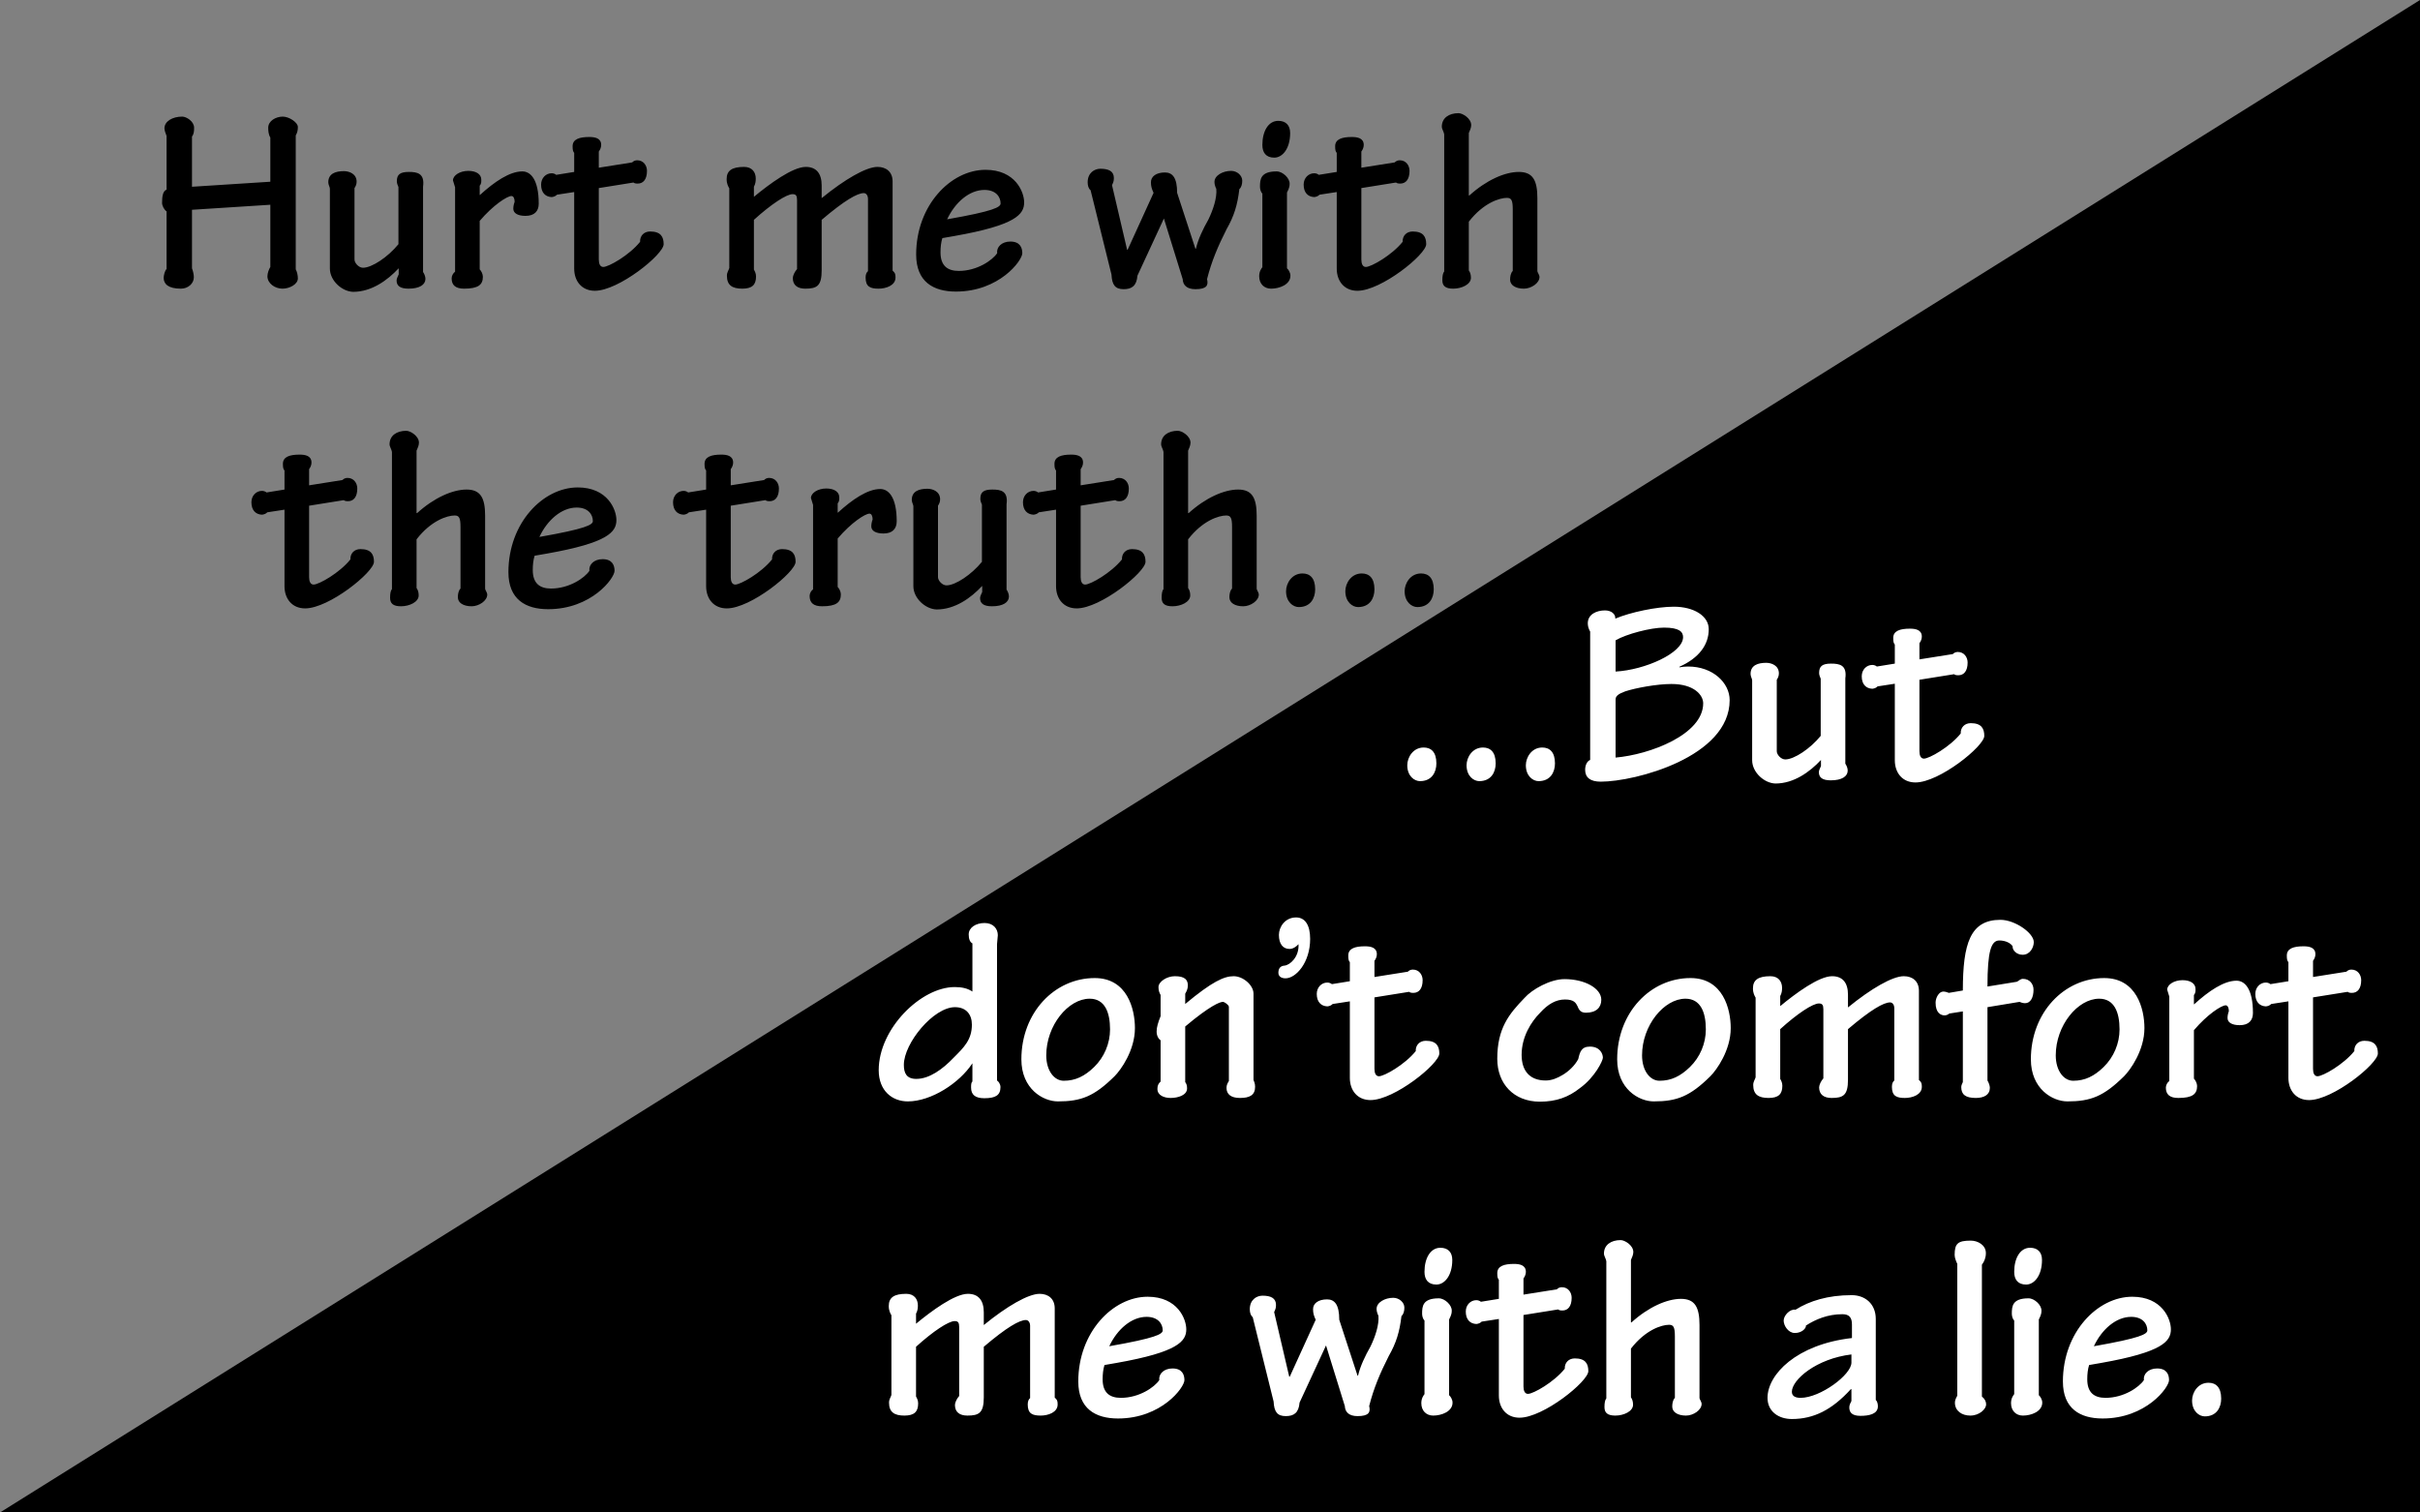
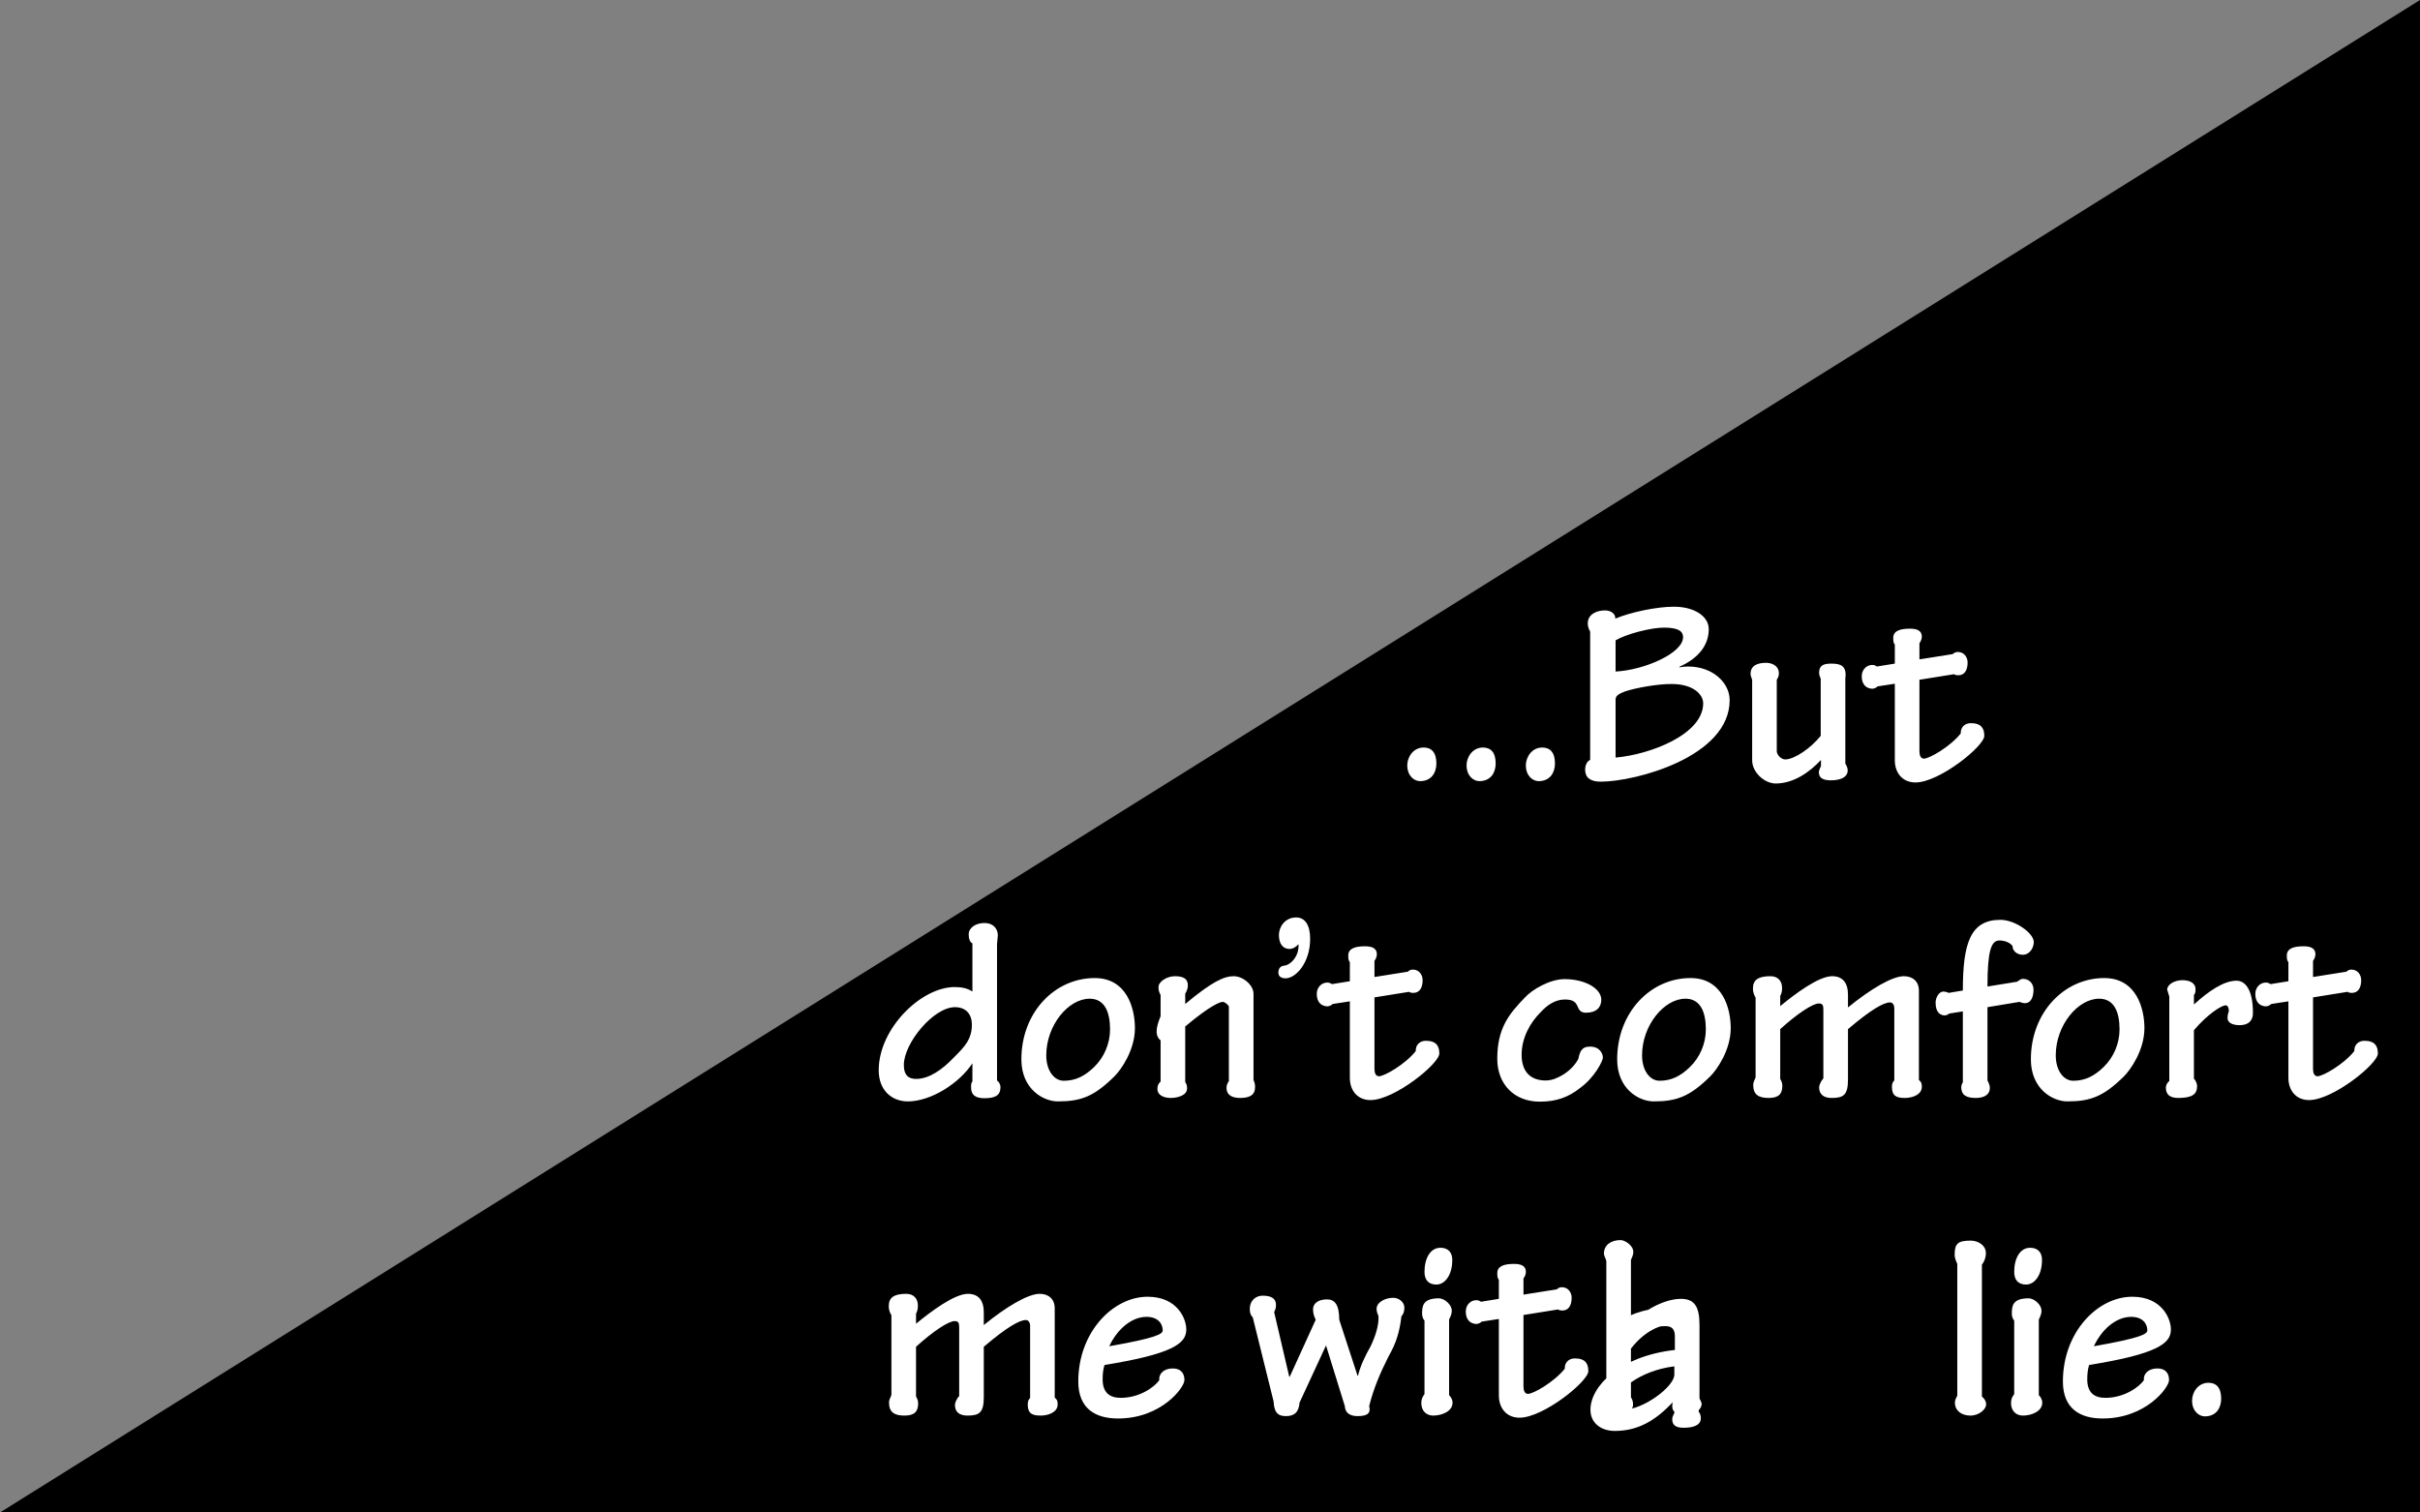
<svg xmlns="http://www.w3.org/2000/svg" viewBox="0 0 2560 1600">
  <rect x="0" y="0" width="2560" height="1600" fill="#808080" stroke="none" />
-   <path fill="none" d="M0 1600L2560 0H0z" />
  <path d="M2560 0v1600H0z" />
  <g>
-     <path d="M203.093 283.799c1.12 3.08 1.96 6.44 1.96 9.52 0 6.72-6.16 12.04-13.72 12.04-13.44 0-18.2-5.04-18.2-11.48 0-2.52 1.4-8.12 3.08-9.24V223.6c-2.52-1.68-4.76-5.88-4.76-8.96 0-7 .84-12.6 4.76-14V143.8c-1.12-2.8-2.24-5.88-2.24-8.12 0-7.28 8.4-12.32 18.76-12.32 4.48 0 12.6 5.04 12.6 11.76 0 3.64-.28 7-2.24 9.24v53.2l82.88-5.32v-46.76c-1.96-3.08-2.24-7.28-2.24-10.36 0-7.28 8.12-11.76 15.4-11.76 6.72 0 15.96 6.16 15.96 10.92 0 3.36-.56 6.16-2.24 8.96v141.68c1.4 2.52 2.24 6.44 2.24 9.52 0 6.44-8.96 10.92-16.24 10.92-8.12 0-15.96-5.6-15.96-13.16 0-3.36 1.68-7.56 3.08-9.8v-65.8l-82.88 5.32v61.88zM375.01 274.56c0 3.64 4.48 8.68 8.96 8.68 9.52 0 26.6-11.48 37.52-24.92v-60.48c-.84-1.96-1.68-3.92-1.68-6.16 0-7 3.36-9.8 12.6-9.8 8.96 0 17.08 1.4 15.12 15.68v90.16c1.12 1.679 2.52 4.48 2.52 7.28 0 6.16-6.16 10.359-17.92 10.359-8.96 0-12.6-3.08-12.6-8.68 0-2.24 1.68-4.76 2.24-6.44v-6.44c-12.04 12.88-28.84 24.92-48.16 24.92-11.76-.28-24.639-11.76-24.639-24.64v-84.56c0-1.68-1.68-3.92-1.68-6.72 0-9.24 7.84-11.76 16.52-11.76 5.6 0 13.44 2.8 13.44 11.2 0 2.8-1.12 5.04-2.24 6.72v75.6zM481.409 198.12l-2.24-7.28c0-5.32 7.28-10.08 16.24-10.08 8.4 0 13.72 3.64 13.72 9.24 0 1.96.28 4.2-1.68 6.44v9.8h.28c15.4-14 31.36-24.92 44.8-24.92 8.679 0 17.36 8.4 17.36 34.16 0 7.84-4.48 12.88-14 12.88-8.12 0-12.88-2.8-12.88-7.56 0-2.52.56-5.04 1.4-7.28 0-3.361-1.12-6.16-3.36-6.16-4.48 0-19.32 9.52-33.6 26.319v51.24c1.68 1.68 3.36 5.04 3.36 7.84 0 8.4-4.76 12.6-19.88 12.6-8.96 0-13.16-3.64-13.16-10.92 0-2.8 1.68-5.6 3.64-7v-89.32zM607.405 161.72c-1.12-1.4-1.68-2.52-1.68-7 0-7.56 7.28-9.8 17.64-9.8 5.88 0 12.6 1.12 12.6 8.4 0 2.24-.84 4.76-2.52 7v17.08l35.28-5.6c1.4-1.4 3.08-2.24 5.32-2.24 6.72 0 10.36 5.6 10.36 11.2 0 8.96-3.92 13.44-9.8 13.44-1.96 0-3.64-.28-4.48-1.12l-36.68 5.88v75.6c0 4.48 1.4 7.839 4.76 7.839 5.6 0 27.44-12.32 38.92-26.6-.28-6.16 3.92-10.92 10.64-10.92 11.2 0 14.28 5.6 14.28 13.44 0 10.92-47.6 49.28-72.8 49.28-13.72 0-21.84-10.08-21.84-23.52v-80.92l-18.2 2.8c-1.4 1.4-3.08 2.24-5.6 2.52-6.72-.28-11.2-4.76-11.2-13.16 0-7 5.04-12.04 11.2-12.04 1.96 0 3.92.84 4.76 1.68l19.04-3.08v-20.16zM797.519 285.2c1.12 1.96 2.24 4.199 2.24 7.279 0 8.68-3.92 12.88-14.56 12.88s-16.24-3.64-16.24-13.72c0-3.64 1.96-5.88 2.52-8.12v-84.28c-1.12-1.96-2.8-4.76-2.8-9.8 0-8.96 5.6-12.88 18.48-12.88 8.4 0 12.32 5.6 12.32 12.32 0 2.8-.28 5.6-1.96 8.68v10.64c16.24-13.44 40.88-31.64 54.88-31.64 11.2 0 16.8 7 16.8 19.6v13.44c24.36-19.88 47.04-33.04 59.08-33.04 9.239 0 15.96 5.32 15.96 15.4v94.36c2.52 2.24 3.079 3.36 3.079 7.28 0 8.4-10.08 11.76-17.92 11.76-8.68 0-13.72-1.96-13.72-11.76 0-3.64 1.12-5.6 2.52-6.72v-76.44c0-3.36-1.68-6.16-4.48-6.16-6.72 0-20.16 7.56-44.52 28.28v53.48c0 16.52-5.04 19.32-17.36 19.32-8.12 0-13.16-3.64-13.16-11.2 0-2.52 1.96-6.72 4.48-9.52v-73.08c0-4.48-1.12-6.16-4.76-6.16-6.44 0-22.68 10.64-40.88 27.16v52.64zM1083.398 214.08c0 12.6-8.68 24.08-73.64 35.56l-12.88 2.24c-1.4 4.48-1.96 9.52-1.96 15.119 0 14 7.28 19.6 19.32 19.6 19.32 0 35.56-11.2 40.6-18.76-.84-6.44 4.76-12.32 14-12.32 10.36 0 12.6 6.72 12.6 12.32 0 7.84-24.36 40.6-70.28 40.6-23.8 0-42-10.36-42-39.2 0-52.08 36.68-89.6 73.36-89.6 31.64 0 40.88 23.52 40.88 34.44zm-81.48 17.92c49.56-8.68 56.56-12.88 56.56-16.8 0-6.72-4.76-14.28-17.08-14.28-15.96 0-31.08 13.16-39.48 31.08zM1176.352 195.88l15.96 68.32h.56l27.44-60.2c-1.96-4.2-2.8-7-2.8-11.2 0-6.16 5.6-10.36 14.84-10.36 7.84 0 12.88 5.32 12.88 21.56l19.32 59.08h.56c2.24-9.8 7.56-21 13.16-30.8 5.04-10.36 9.24-22.96 8.4-32.48-.84-1.68-1.96-4.48-1.96-7.28 0-7 8.96-11.76 17.64-11.76 6.16 0 11.76 4.76 11.76 10.36 0 3.64-.84 7-3.08 8.96-1.96 16.8-5.6 28.56-13.44 42.28-9.24 18.2-15.96 34.16-20.72 52.919 1.68 6.72-.56 10.64-12.32 10.64-9.24 0-13.16-4.48-13.44-10.64l-19.88-64.12-28 60.48c-.84 10.92-6.16 14.28-14.56 14.28-8.96 0-12.32-4.48-12.88-15.4l-22.12-89.32c-2.239-1.68-3.08-5.04-3.08-8.4 0-9.8 7-14.28 13.44-14.28 8.68 0 14.28 2.52 14.28 9.8.001 3.64-.84 5.04-1.96 7.56zM1361.432 203.72v80.079c1.4 1.12 3.64 4.48 3.64 7.84 0 9.52-11.76 13.72-20.44 13.72-7.28 0-12.6-5.04-12.6-13.16 0-5.04 2.24-8.12 3.36-9.52v-77.84c-1.68-1.68-2.52-4.76-2.52-7.28 0-7.84.56-16.24 17.64-16.24 6.44 0 14 7.28 13.72 13.16 0 4.76-2.24 7.56-2.8 9.24zm3.36-63c0 16.52-8.12 26.04-16.8 26.04-8.96 0-12.6-5.6-12.6-13.44 0-14.28 6.16-25.48 16.8-25.48 8.12 0 12.6 4.76 12.6 12.88zM1414.071 161.72c-1.12-1.4-1.68-2.52-1.68-7 0-7.56 7.28-9.8 17.64-9.8 5.88 0 12.6 1.12 12.6 8.4 0 2.24-.84 4.76-2.52 7v17.08l35.28-5.6c1.4-1.4 3.08-2.24 5.32-2.24 6.72 0 10.36 5.6 10.36 11.2 0 8.96-3.92 13.44-9.8 13.44-1.96 0-3.64-.28-4.48-1.12l-36.68 5.88v75.6c0 4.48 1.4 7.839 4.76 7.839 5.6 0 27.44-12.32 38.92-26.6-.28-6.16 3.92-10.92 10.64-10.92 11.2 0 14.28 5.6 14.28 13.44 0 10.92-47.6 49.28-72.8 49.28-13.72 0-21.84-10.08-21.84-23.52v-80.92l-18.2 2.8c-1.4 1.4-3.08 2.24-5.6 2.52-6.72-.28-11.2-4.76-11.2-13.16 0-7 5.04-12.04 11.2-12.04 1.96 0 3.92.84 4.76 1.68l19.04-3.08v-20.16zM1600.267 221.64c0-9.8-1.4-12.32-6.16-12.32-7.84 0-24.92 5.32-40.32 25.2v51.52c1.4 1.96 2.24 4.48 2.24 7.839 0 7-9.8 11.48-18.76 11.48-8.4 0-11.48-3.08-11.48-8.96 0-4.48.56-7.56 1.96-9.24V142.12c-.28-2.52-2.52-5.6-2.52-8.12 0-9.24 7.56-14.28 17.64-14.28 4.48 0 13.44 5.6 13.44 12.6 0 2.8-1.4 5.88-2.52 8.4v66.08h.56c17.92-16.24 37.52-24.92 52.36-24.92s19.6 8.96 19.6 27.72v77.28c.28 1.68 2.24 3.92 2.24 6.16 0 6.44-8.68 12.32-16.52 12.32-8.68 0-14.56-3.64-14.56-9.52 0-3.08.56-7 2.8-9.24v-64.96zM300.95 497.72c-1.12-1.4-1.68-2.52-1.68-7 0-7.56 7.28-9.8 17.64-9.8 5.88 0 12.6 1.12 12.6 8.4 0 2.24-.84 4.76-2.52 7v17.08l35.28-5.6c1.4-1.4 3.08-2.24 5.32-2.24 6.72 0 10.36 5.6 10.36 11.2 0 8.96-3.92 13.44-9.8 13.44-1.96 0-3.64-.28-4.48-1.12l-36.68 5.88v75.6c0 4.48 1.4 7.839 4.76 7.839 5.6 0 27.44-12.32 38.92-26.6-.28-6.16 3.92-10.92 10.64-10.92 11.2 0 14.28 5.6 14.28 13.44 0 10.92-47.6 49.28-72.8 49.28-13.72 0-21.84-10.08-21.84-23.52v-80.92l-18.2 2.8c-1.4 1.4-3.08 2.24-5.6 2.52-6.72-.28-11.2-4.76-11.2-13.16 0-7 5.04-12.04 11.2-12.04 1.96 0 3.92.84 4.76 1.68l19.04-3.08v-20.16zM487.146 557.64c0-9.8-1.4-12.32-6.16-12.32-7.84 0-24.92 5.32-40.32 25.2v51.52c1.4 1.96 2.24 4.48 2.24 7.839 0 7-9.8 11.48-18.76 11.48-8.4 0-11.48-3.08-11.48-8.96 0-4.48.56-7.56 1.96-9.24V478.12c-.28-2.52-2.52-5.6-2.52-8.12 0-9.24 7.56-14.28 17.64-14.28 4.48 0 13.44 5.6 13.44 12.6 0 2.8-1.4 5.88-2.52 8.4v66.08h.56c17.92-16.24 37.52-24.92 52.36-24.92s19.6 8.96 19.6 27.72v77.28c.28 1.68 2.24 3.92 2.24 6.16 0 6.44-8.68 12.32-16.52 12.32-8.68 0-14.56-3.64-14.56-9.52 0-3.08.56-7 2.8-9.24v-64.96zM652.068 550.08c0 12.6-8.68 24.08-73.64 35.56l-12.88 2.24c-1.4 4.48-1.96 9.52-1.96 15.119 0 14 7.28 19.6 19.32 19.6 19.32 0 35.56-11.2 40.6-18.76-.84-6.44 4.76-12.32 14-12.32 10.36 0 12.6 6.72 12.6 12.32 0 7.84-24.36 40.6-70.28 40.6-23.8 0-42-10.36-42-39.2 0-52.08 36.68-89.6 73.36-89.6 31.64 0 40.88 23.52 40.88 34.44zM570.588 568c49.56-8.68 56.56-12.88 56.56-16.8 0-6.72-4.76-14.28-17.08-14.28-15.96 0-31.08 13.16-39.48 31.08zM746.982 497.72c-1.12-1.4-1.68-2.52-1.68-7 0-7.56 7.28-9.8 17.64-9.8 5.88 0 12.6 1.12 12.6 8.4 0 2.24-.84 4.76-2.52 7v17.08l35.28-5.6c1.4-1.4 3.08-2.24 5.32-2.24 6.72 0 10.36 5.6 10.36 11.2 0 8.96-3.92 13.44-9.8 13.44-1.96 0-3.64-.28-4.48-1.12l-36.68 5.88v75.6c0 4.48 1.4 7.839 4.76 7.839 5.6 0 27.44-12.32 38.92-26.6-.28-6.16 3.92-10.92 10.64-10.92 11.2 0 14.28 5.6 14.28 13.44 0 10.92-47.6 49.28-72.8 49.28-13.72 0-21.84-10.08-21.84-23.52v-80.92l-18.2 2.8c-1.4 1.4-3.08 2.24-5.6 2.52-6.72-.28-11.2-4.76-11.2-13.16 0-7 5.04-12.04 11.2-12.04 1.96 0 3.92.84 4.76 1.68l19.04-3.08v-20.16zM860.099 534.12l-2.24-7.28c0-5.32 7.28-10.08 16.24-10.08 8.4 0 13.72 3.64 13.72 9.24 0 1.96.28 4.2-1.68 6.44v9.8h.28c15.4-14 31.36-24.92 44.8-24.92 8.679 0 17.36 8.4 17.36 34.16 0 7.84-4.48 12.88-14 12.88-8.121 0-12.88-2.8-12.88-7.56 0-2.52.56-5.04 1.4-7.28 0-3.361-1.121-6.16-3.36-6.16-4.48 0-19.32 9.52-33.6 26.319v51.24c1.68 1.68 3.36 5.04 3.36 7.84 0 8.4-4.76 12.6-19.88 12.6-8.96 0-13.16-3.64-13.16-10.92 0-2.8 1.68-5.6 3.64-7v-89.32zM992.257 610.56c0 3.64 4.48 8.68 8.96 8.68 9.52 0 26.6-11.48 37.52-24.92v-60.48c-.84-1.96-1.68-3.92-1.68-6.16 0-7 3.36-9.8 12.6-9.8 8.96 0 17.08 1.4 15.12 15.68v90.16c1.12 1.679 2.52 4.48 2.52 7.28 0 6.16-6.16 10.359-17.92 10.359-8.96 0-12.6-3.08-12.6-8.68 0-2.24 1.68-4.76 2.24-6.44v-6.44c-12.04 12.88-28.84 24.92-48.16 24.92-11.76-.28-24.64-11.76-24.64-24.64v-84.56c0-1.68-1.68-3.92-1.68-6.72 0-9.24 7.84-11.76 16.52-11.76 5.6 0 13.44 2.8 13.44 11.2 0 2.8-1.12 5.04-2.24 6.72v75.6zM1117.135 497.72c-1.12-1.4-1.68-2.52-1.68-7 0-7.56 7.28-9.8 17.64-9.8 5.88 0 12.6 1.12 12.6 8.4 0 2.24-.84 4.76-2.52 7v17.08l35.28-5.6c1.4-1.4 3.08-2.24 5.32-2.24 6.72 0 10.36 5.6 10.36 11.2 0 8.96-3.92 13.44-9.8 13.44-1.96 0-3.64-.28-4.48-1.12l-36.68 5.88v75.6c0 4.48 1.4 7.839 4.76 7.839 5.6 0 27.44-12.32 38.92-26.6-.28-6.16 3.92-10.92 10.64-10.92 11.2 0 14.28 5.6 14.28 13.44 0 10.92-47.6 49.28-72.8 49.28-13.72 0-21.84-10.08-21.84-23.52v-80.92l-18.2 2.8c-1.4 1.4-3.08 2.24-5.6 2.52-6.72-.28-11.2-4.76-11.2-13.16 0-7 5.04-12.04 11.2-12.04 1.96 0 3.92.84 4.76 1.68l19.04-3.08v-20.16zM1303.331 557.64c0-9.8-1.4-12.32-6.16-12.32-7.84 0-24.92 5.32-40.32 25.2v51.52c1.4 1.96 2.24 4.48 2.24 7.839 0 7-9.8 11.48-18.76 11.48-8.4 0-11.48-3.08-11.48-8.96 0-4.48.56-7.56 1.96-9.24V478.12c-.28-2.52-2.52-5.6-2.52-8.12 0-9.24 7.56-14.28 17.64-14.28 4.48 0 13.44 5.6 13.44 12.6 0 2.8-1.4 5.88-2.52 8.4v66.08h.56c17.92-16.24 37.52-24.92 52.36-24.92s19.6 8.96 19.6 27.72v77.28c.28 1.68 2.24 3.92 2.24 6.16 0 6.44-8.68 12.32-16.52 12.32-8.68 0-14.56-3.64-14.56-9.52 0-3.08.56-7 2.8-9.24v-64.96zM1360.451 625.399c0-8.4 6.16-18.76 17.36-18.76 7.84 0 13.44 4.76 13.44 16.8 0 9.24-4.76 18.76-17.36 18.76-5.88 0-13.44-5.32-13.44-16.8zM1423.17 625.399c0-8.4 6.161-18.76 17.36-18.76 7.84 0 13.44 4.76 13.44 16.8 0 9.24-4.76 18.76-17.36 18.76-5.88 0-13.44-5.32-13.44-16.8zM1485.89 625.399c0-8.4 6.16-18.76 17.36-18.76 7.84 0 13.44 4.76 13.44 16.8 0 9.24-4.76 18.76-17.36 18.76-5.88 0-13.44-5.32-13.44-16.8z" />
-   </g>
+     </g>
  <g fill="#FFF">
-     <path d="M1488.682 809.53c0-8.401 6.16-18.761 17.36-18.761 7.84 0 13.44 4.76 13.44 16.8 0 9.24-4.76 18.76-17.36 18.76-5.88 0-13.44-5.32-13.44-16.8zM1551.401 809.53c0-8.401 6.16-18.761 17.36-18.761 7.84 0 13.44 4.76 13.44 16.8 0 9.24-4.76 18.76-17.36 18.76-5.88 0-13.44-5.32-13.44-16.8zM1614.121 809.53c0-8.401 6.16-18.761 17.36-18.761 7.84 0 13.44 4.76 13.44 16.8 0 9.24-4.76 18.76-17.36 18.76-5.88 0-13.44-5.32-13.44-16.8zM1682.161 668.13c-1.68-2.8-2.52-5.88-2.52-8.68 0-9.8 9.52-13.72 18.2-13.72 6.44 0 11.2 3.64 10.92 8.68 15.96-6.72 43.68-12.6 61.88-12.6 21.279 0 36.96 9.8 36.96 23.8 0 16.52-10.36 30.52-31.08 39.76v.56c3.359-.56 6.16-.84 9.24-.84 26.319 0 43.959 17.36 43.959 35.56 0 60.199-99.96 86.239-136.36 86.239-11.199 0-16.52-4.48-16.52-12.6 0-5.04 2.241-9.24 5.321-10.36v-135.8zm26.88 42.28c31.08-1.68 71.4-19.6 71.4-36.4 0-5.6-3.92-10.08-20.16-10.08-14 0-39.76 6.72-51.24 13.44v33.04zm0 91c36.12-3.08 92.679-24.361 92.679-57.401 0-8.68-9.52-20.44-33.6-20.44-15.4 0-38.08 4.2-49 7.84-7.56 2.8-10.079 5.04-10.079 8.68v61.32zM1879.56 794.69c0 3.64 4.48 8.68 8.96 8.68 9.52 0 26.6-11.481 37.52-24.92v-60.48c-.84-1.96-1.68-3.92-1.68-6.16 0-7 3.359-9.8 12.599-9.8 8.96 0 17.08 1.4 15.12 15.68v90.159c1.12 1.68 2.52 4.48 2.52 7.28 0 6.16-6.16 10.36-17.92 10.36-8.96 0-12.6-3.08-12.6-8.68 0-2.24 1.68-4.76 2.24-6.44v-6.44c-12.04 12.88-28.84 24.92-48.16 24.92-11.76-.28-24.64-11.76-24.64-24.64v-84.56c0-1.68-1.68-3.92-1.68-6.72 0-9.24 7.84-11.76 16.52-11.76 5.6 0 13.44 2.8 13.44 11.2 0 2.8-1.12 5.04-2.24 6.72v75.6zM2004.438 681.85c-1.12-1.4-1.68-2.52-1.68-7 0-7.56 7.28-9.8 17.64-9.8 5.88 0 12.6 1.12 12.6 8.4 0 2.24-.84 4.76-2.52 7v17.08l35.28-5.6c1.4-1.4 3.08-2.24 5.32-2.24 6.72 0 10.36 5.6 10.36 11.2 0 8.96-3.92 13.44-9.8 13.44-1.96 0-3.64-.28-4.48-1.12l-36.68 5.879v75.6c0 4.48 1.4 7.84 4.76 7.84 5.6 0 27.44-12.32 38.92-26.6-.28-6.16 3.92-10.92 10.64-10.92 11.199 0 14.28 5.6 14.28 13.44 0 10.92-47.6 49.28-72.8 49.28-13.72 0-21.84-10.08-21.84-23.52v-80.92l-18.2 2.8c-1.4 1.4-3.08 2.24-5.6 2.52-6.72-.28-11.2-4.76-11.2-13.16 0-7 5.04-12.04 11.2-12.04 1.96 0 3.92.84 4.76 1.681l19.04-3.08v-20.16zM1028.666 997.97c-2.8-1.4-3.92-5.04-3.92-9.52 0-7 7.279-12.04 16.8-12.04 9.24 0 14 6.16 14 12.88l-.84 9.52v144.199c1.399.84 3.64 3.64 3.64 7 0 8.68-5.321 11.76-17.08 11.76-9.52 0-14-3.64-14-11.2 0-2.8 0-5.32 1.4-6.44v-19.32c-13.72 21-43.68 40.32-68.32 40.32-16.52 0-30.8-11.2-30.8-33.04 0-43.96 44.8-87.92 80.36-87.92 7.84 0 13.72 1.4 18.76 4.76v-50.96zm-72.52 128.52c0 8.679 2.8 14.84 13.16 14.84 13.72 0 27.72-10.081 39.48-22.401 10.92-10.92 19.319-19.04 19.319-35 0-10.64-5.88-18.48-17.92-18.48-22.68 0-54.039 38.08-54.039 61.04zM1200.582 1087.57c0 23.519-14.84 44.239-21.56 50.96-21.56 21.279-35.28 26.599-59.92 26.599-15.68 0-38.64-13.16-38.64-44.52 0-49.56 35.28-85.96 77.56-85.96 34.44 0 42.56 32.76 42.56 52.92zm-93.8 28.84c0 16.24 8.4 26.88 18.48 26.88 12.32 0 22.12-4.76 32.2-14.561 10.64-10.36 16.8-24.92 16.8-39.76 0-18.2-5.6-32.48-21.56-32.48-22.68 0-45.92 28.28-45.92 59.92zM1253.78 1144.688c1.4 1.96 1.96 3.641 1.96 6.721 0 7.28-9.8 10.08-17.36 10.08-7 0-14-2.8-14-9.52 0-3.36.84-5.6 3.36-7.84v-43.68c-2.24-1.4-4.2-4.76-4.2-9.24s1.4-9.24 4.2-16.24v-22.4c-1.4-2.519-2.24-4.76-2.24-8.4 0-5.6 8.68-11.48 17.36-11.48 10.64 0 13.72 3.92 13.72 9.8 0 3.92-1.68 6.72-2.8 8.68v10.92c28.559-23.8 41.159-29.4 51.239-29.4s21 9.52 21 18.48v91.28c.56 1.68 1.68 3.36 1.68 7.28 0 8.68-5.6 11.76-15.96 11.76-9.52 0-14.28-3.92-14.28-10.64 0-3.08 1.12-5.04 2.52-7.28v-78.4c0-1.96-4.48-5.32-6.44-5.32-2.8 0-13.16 3.64-39.76 26.04v58.8zM1385.94 993.21c0 25.2-15.12 41.72-26.04 41.72-4.76 0-7.56-2.24-7.56-5.88 0-5.6 3.08-7.28 6.44-7.56 5.881-.56 15.681-9.24 14.84-22.68-2.52 2.8-5.88 5.04-9.52 5.04-6.72 0-11.2-5.04-11.2-14.84 0-8.4 6.44-18.48 18.2-18.48 9.52 0 14.84 8.12 14.84 22.68zM1427.937 1017.85c-1.12-1.4-1.68-2.52-1.68-7 0-7.56 7.28-9.8 17.64-9.8 5.88 0 12.6 1.12 12.6 8.4 0 2.24-.84 4.76-2.52 7v17.08l35.28-5.6c1.4-1.4 3.08-2.24 5.32-2.24 6.72 0 10.36 5.6 10.36 11.2 0 8.96-3.92 13.44-9.8 13.44-1.96 0-3.64-.28-4.48-1.12l-36.68 5.879v75.6c0 4.48 1.4 7.84 4.76 7.84 5.6 0 27.44-12.32 38.92-26.6-.28-6.16 3.92-10.92 10.64-10.92 11.199 0 14.28 5.6 14.28 13.44 0 10.92-47.6 49.28-72.8 49.28-13.72 0-21.84-10.08-21.84-23.52v-80.92l-18.2 2.8c-1.4 1.4-3.08 2.24-5.6 2.52-6.72-.28-11.2-4.76-11.2-13.16 0-7 5.04-12.04 11.2-12.04 1.96 0 3.92.84 4.76 1.681l19.04-3.08v-20.16zM1693.93 1057.61c0 7.84-5.04 13.72-16.24 13.72-6.16 0-7.56-3.64-8.96-7-1.68-3.36-3.64-7-13.16-7-9.8 0-18.2 5.04-26.32 14-9.52 9.52-19.6 25.48-19.6 44.519 0 17.08 8.68 27.16 25.48 27.16 6.44 0 12.32-2.52 17.92-5.88 6.16-3.64 12.88-9.8 16.52-16.8 1.68-7.56 3.36-13.16 12.32-13.16 10.64 0 13.72 7.56 13.72 11.76 0 3.08-8.4 20.72-24.36 32.2-12.04 9.52-24.92 14.28-42.28 14.28-27.72 0-45.08-19.04-45.08-45.36 0-32.2 12.32-47.32 28.84-64.4 7.84-8.96 27.16-19.88 42.28-19.88 21.56 0 38.92 9.8 38.92 21.84zM1830.85 1087.57c0 23.519-14.84 44.239-21.559 50.96-21.56 21.279-35.28 26.599-59.92 26.599-15.68 0-38.64-13.16-38.64-44.52 0-49.56 35.28-85.96 77.56-85.96 34.44 0 42.56 32.76 42.56 52.92zm-93.8 28.84c0 16.24 8.401 26.88 18.481 26.88 12.32 0 22.12-4.76 32.2-14.561 10.64-10.36 16.8-24.92 16.8-39.76 0-18.2-5.6-32.48-21.56-32.48-22.68 0-45.92 28.28-45.92 59.92zM1883.208 1141.33c1.12 1.96 2.24 4.2 2.24 7.28 0 8.68-3.92 12.88-14.56 12.88s-16.24-3.641-16.24-13.721c0-3.64 1.96-5.88 2.52-8.12v-84.28c-1.12-1.96-2.8-4.76-2.8-9.8 0-8.96 5.6-12.88 18.48-12.88 8.4 0 12.32 5.6 12.32 12.32 0 2.8-.28 5.6-1.96 8.68v10.64c16.24-13.44 40.88-31.64 54.88-31.64 11.2 0 16.8 7 16.8 19.6v13.44c24.36-19.88 47.039-33.04 59.079-33.04 9.24 0 15.96 5.32 15.96 15.4v94.36c2.52 2.24 3.08 3.36 3.08 7.28 0 8.4-10.08 11.76-17.92 11.76-8.68 0-13.72-1.96-13.72-11.76 0-3.64 1.12-5.6 2.52-6.72v-76.44c0-3.36-1.68-6.16-4.48-6.16-6.72 0-20.16 7.56-44.52 28.28v53.48c0 16.52-5.04 19.32-17.36 19.32-8.12 0-13.16-3.64-13.16-11.2 0-2.52 1.96-6.72 4.48-9.52v-73.08c0-4.48-1.12-6.16-4.76-6.16-6.44 0-22.68 10.64-40.879 27.16v52.64zM2076.405 1069.93l-14.28 2.239c-1.4 1.12-3.08 1.96-5.04 1.96-3.92 0-9.52-2.52-9.52-13.44 0-5.32 3.64-11.76 8.12-11.76 2.24 0 4.48.84 5.88 1.4l14.84-2.52c0-49.84 7.84-74.76 39.76-74.76 15.4 0 35.28 14 35.28 23.52 0 5.6-3.92 13.44-11.76 13.44-6.44 0-10.92-4.76-10.64-8.96-1.96-3.36-7.56-6.16-14-6.16-8.68 0-12.6 10.92-12.6 48.72l31.08-5.04c1.96-.84 3.64-3.08 6.44-3.08 7 0 11.2 5.32 11.2 11.48 0 8.12-3.08 14.28-8.96 14.28-1.96 0-4.76-.84-5.88-1.4l-33.88 5.6v77.56c1.4 2.52 2.52 5.32 2.52 7.84 0 7.28-6.16 10.64-14.84 10.64-10.92 0-15.4-3.64-15.4-11.48 0-1.68.84-3.64 1.68-5.32v-74.76zM2268.483 1087.57c0 23.519-14.84 44.239-21.56 50.96-21.56 21.279-35.28 26.599-59.92 26.599-15.68 0-38.639-13.16-38.639-44.52 0-49.56 35.28-85.96 77.56-85.96 34.44 0 42.56 32.76 42.56 52.92zm-93.8 28.84c0 16.24 8.401 26.88 18.481 26.88 12.32 0 22.12-4.76 32.2-14.561 10.64-10.36 16.8-24.92 16.8-39.76 0-18.2-5.6-32.48-21.56-32.48-22.68 0-45.92 28.28-45.92 59.92zM2294.8 1054.249l-2.24-7.28c0-5.32 7.28-10.08 16.24-10.08 8.4 0 13.72 3.64 13.72 9.24 0 1.96.28 4.2-1.68 6.44v9.8h.28c15.4-14 31.36-24.92 44.8-24.92 8.68 0 17.36 8.4 17.36 34.16 0 7.84-4.48 12.88-14 12.88-8.12 0-12.88-2.8-12.88-7.56 0-2.52.56-5.04 1.4-7.28 0-3.36-1.12-6.16-3.36-6.16-4.48 0-19.32 9.52-33.6 26.32v51.24c1.68 1.68 3.36 5.04 3.36 7.84 0 8.4-4.76 12.6-19.88 12.6-8.96 0-13.159-3.64-13.159-10.92 0-2.8 1.68-5.6 3.64-7v-89.32zM2420.797 1017.85c-1.12-1.4-1.68-2.52-1.68-7 0-7.56 7.28-9.8 17.64-9.8 5.88 0 12.6 1.12 12.6 8.4 0 2.24-.84 4.76-2.52 7v17.08l35.28-5.6c1.4-1.4 3.08-2.24 5.32-2.24 6.72 0 10.36 5.6 10.36 11.2 0 8.96-3.92 13.44-9.8 13.44-1.96 0-3.64-.28-4.48-1.12l-36.68 5.879v75.6c0 4.48 1.4 7.84 4.76 7.84 5.6 0 27.44-12.32 38.92-26.6-.28-6.16 3.92-10.92 10.64-10.92 11.2 0 14.28 5.6 14.28 13.44 0 10.92-47.6 49.28-72.8 49.28-13.72 0-21.84-10.08-21.84-23.52v-80.92l-18.2 2.8c-1.4 1.4-3.08 2.24-5.6 2.52-6.72-.28-11.2-4.76-11.2-13.16 0-7 5.04-12.04 11.2-12.04 1.96 0 3.92.84 4.76 1.681l19.04-3.08v-20.16zM969.026 1477.33c1.12 1.96 2.24 4.2 2.24 7.28 0 8.68-3.92 12.88-14.56 12.88s-16.24-3.641-16.24-13.721c0-3.64 1.96-5.88 2.52-8.12v-84.28c-1.12-1.96-2.8-4.76-2.8-9.8 0-8.96 5.6-12.88 18.48-12.88 8.4 0 12.32 5.6 12.32 12.32 0 2.8-.28 5.6-1.96 8.68v10.64c16.24-13.44 40.88-31.64 54.88-31.64 11.199 0 16.8 7 16.8 19.6v13.44c24.359-19.88 47.039-33.04 59.079-33.04 9.24 0 15.96 5.32 15.96 15.4v94.36c2.52 2.24 3.08 3.36 3.08 7.28 0 8.4-10.08 11.76-17.92 11.76-8.68 0-13.72-1.96-13.72-11.76 0-3.64 1.12-5.6 2.52-6.72v-76.44c0-3.36-1.68-6.16-4.48-6.16-6.72 0-20.16 7.56-44.52 28.28v53.48c0 16.52-5.04 19.32-17.36 19.32-8.12 0-13.16-3.64-13.16-11.2 0-2.52 1.96-6.72 4.48-9.52v-73.08c0-4.48-1.12-6.16-4.76-6.16-6.44 0-22.68 10.64-40.88 27.16v52.64zM1254.905 1406.209c0 12.6-8.68 24.08-73.64 35.56l-12.88 2.24c-1.4 4.48-1.96 9.52-1.96 15.12 0 14 7.28 19.6 19.32 19.6 19.32 0 35.56-11.2 40.6-18.76-.84-6.44 4.76-12.32 14-12.32 10.36 0 12.6 6.72 12.6 12.32 0 7.84-24.36 40.6-70.28 40.6-23.8 0-42-10.36-42-39.2 0-52.08 36.68-89.6 73.36-89.6 31.64 0 40.88 23.52 40.88 34.44zm-81.48 17.92c49.56-8.68 56.56-12.88 56.56-16.8 0-6.72-4.76-14.28-17.08-14.28-15.96 0-31.08 13.16-39.48 31.08zM1347.858 1388.01l15.96 68.32h.56l27.44-60.201c-1.96-4.2-2.8-7-2.8-11.2 0-6.16 5.6-10.36 14.84-10.36 7.84 0 12.88 5.32 12.88 21.56l19.32 59.08h.56c2.24-9.8 7.56-21 13.16-30.8 5.04-10.36 9.24-22.96 8.4-32.48-.84-1.68-1.96-4.48-1.96-7.28 0-7 8.96-11.76 17.64-11.76 6.16 0 11.76 4.76 11.76 10.36 0 3.64-.84 7-3.08 8.96-1.96 16.8-5.6 28.56-13.44 42.28-9.24 18.2-15.96 34.16-20.72 52.92 1.68 6.72-.56 10.64-12.32 10.64-9.24 0-13.16-4.48-13.44-10.64l-19.88-64.12-28 60.48c-.84 10.92-6.16 14.28-14.56 14.28-8.96 0-12.32-4.48-12.88-15.4l-22.12-89.32c-2.24-1.68-3.08-5.04-3.08-8.4 0-9.8 7-14.28 13.441-14.28 8.68 0 14.28 2.52 14.28 9.8 0 3.64-.84 5.04-1.96 7.56zM1532.94 1395.85v80.079c1.399 1.12 3.64 4.48 3.64 7.84 0 9.52-11.76 13.72-20.44 13.72-7.28 0-12.601-5.04-12.601-13.16 0-5.04 2.24-8.12 3.36-9.52v-77.84c-1.68-1.68-2.52-4.76-2.52-7.28 0-7.84.56-16.24 17.64-16.24 6.44 0 14 7.28 13.72 13.16 0 4.76-2.24 7.56-2.8 9.24zm3.359-63c0 16.52-8.12 26.04-16.8 26.04-8.96 0-12.6-5.601-12.6-13.44 0-14.28 6.16-25.48 16.8-25.48 8.12 0 12.6 4.76 12.6 12.88zM1585.577 1353.85c-1.12-1.4-1.68-2.52-1.68-7 0-7.56 7.28-9.8 17.64-9.8 5.88 0 12.6 1.12 12.6 8.4 0 2.24-.84 4.76-2.52 7v17.08l35.28-5.6c1.4-1.4 3.08-2.24 5.32-2.24 6.72 0 10.36 5.6 10.36 11.2 0 8.96-3.92 13.44-9.8 13.44-1.96 0-3.64-.28-4.48-1.12l-36.68 5.879v75.6c0 4.48 1.4 7.84 4.76 7.84 5.6 0 27.44-12.32 38.92-26.6-.28-6.16 3.92-10.92 10.64-10.92 11.2 0 14.28 5.6 14.28 13.44 0 10.92-47.6 49.28-72.8 49.28-13.72 0-21.84-10.08-21.84-23.52v-80.92l-18.2 2.8c-1.4 1.4-3.08 2.24-5.6 2.52-6.72-.28-11.2-4.76-11.2-13.16 0-7 5.04-12.04 11.2-12.04 1.96 0 3.92.84 4.76 1.681l19.04-3.08v-20.16zM1771.773 1413.77c0-9.8-1.399-12.32-6.159-12.32-7.84 0-24.92 5.32-40.32 25.2v51.519c1.4 1.96 2.24 4.48 2.24 7.84 0 7-9.8 11.48-18.76 11.48-8.4 0-11.48-3.08-11.48-8.96 0-4.48.56-7.56 1.96-9.24V1334.25c-.28-2.52-2.52-5.6-2.52-8.12 0-9.24 7.56-14.28 17.64-14.28 4.48 0 13.44 5.6 13.44 12.6 0 2.8-1.4 5.88-2.52 8.4v66.08h.56c17.92-16.24 37.52-24.92 52.36-24.92s19.6 8.96 19.6 27.72v77.279c.28 1.68 2.24 3.92 2.24 6.16 0 6.44-8.68 12.32-16.52 12.32-8.68 0-14.56-3.64-14.56-9.52 0-3.08.56-7 2.8-9.24v-64.96zM1959.09 1401.169c0-7.28-2.8-10.92-10.08-10.92-15.4 0-28.28 5.32-38.64 12.04.56 2.24-3.64 7.84-11.76 7.84-6.72 0-11.76-7.56-11.76-13.16 0-5.32 6.72-12.6 12.6-11.48 14.56-9.24 34.16-15.4 59.36-15.4 14.28 0 25.48 9.24 25.48 25.2v85.68c1.4 1.12 2.24 3.92 2.24 6.72 0 8.4-9.8 10.08-18.48 10.08-9.24 0-11.76-3.92-11.76-8.96 0-2.52 1.12-4.48 2.24-6.72v-12.6h-.56c-19.88 21.84-39.2 31.64-62.44 31.64-14.28 0-25.76-8.12-25.76-22.4 0-24.64 30.52-56.56 89.32-63.28v-14.28zm-.56 31.64c-37.24 4.48-63 26.88-63 39.48 0 4.76 3.92 6.44 9.24 6.44 20.72 0 53.76-24.36 53.76-37.24v-8.68zM2070.526 1337.05c-1.12-2.52-2.8-6.16-2.8-9.52 0-12.04 3.36-15.12 17.08-15.12 7.56 0 15.96 4.76 15.96 13.16 0 5.04-1.68 8.96-4.2 12.32v139.44c3.08 2.519 4.48 5.319 4.48 8.399 0 4.76-7 11.76-16.8 11.76-8.68 0-16.24-4.76-16.24-13.72 0-2.52 1.12-4.76 2.52-7.28v-139.44zM2156.766 1395.85v80.079c1.399 1.12 3.64 4.48 3.64 7.84 0 9.52-11.76 13.72-20.44 13.72-7.28 0-12.6-5.04-12.6-13.16 0-5.04 2.24-8.12 3.36-9.52v-77.84c-1.68-1.68-2.521-4.76-2.521-7.28 0-7.84.56-16.24 17.64-16.24 6.44 0 14 7.28 13.72 13.16 0 4.76-2.24 7.56-2.8 9.24zm3.359-63c0 16.52-8.12 26.04-16.8 26.04-8.96 0-12.6-5.601-12.6-13.44 0-14.28 6.16-25.48 16.8-25.48 8.12 0 12.6 4.76 12.6 12.88zM2296.483 1406.209c0 12.6-8.68 24.08-73.64 35.56l-12.88 2.24c-1.4 4.48-1.96 9.52-1.96 15.12 0 14 7.28 19.6 19.32 19.6 19.32 0 35.56-11.2 40.6-18.76-.84-6.44 4.76-12.32 14-12.32 10.36 0 12.6 6.72 12.6 12.32 0 7.84-24.36 40.6-70.28 40.6-23.8 0-41.999-10.36-41.999-39.2 0-52.08 36.68-89.6 73.36-89.6 31.64 0 40.88 23.52 40.88 34.44zm-81.48 17.92c49.56-8.68 56.56-12.88 56.56-16.8 0-6.72-4.76-14.28-17.08-14.28-15.96 0-31.08 13.16-39.48 31.08zM2318.88 1481.53c0-8.401 6.161-18.761 17.361-18.761 7.84 0 13.44 4.76 13.44 16.8 0 9.24-4.76 18.76-17.36 18.76-5.88 0-13.44-5.32-13.44-16.8z" />
+     <path d="M1488.682 809.53c0-8.401 6.16-18.761 17.36-18.761 7.84 0 13.44 4.76 13.44 16.8 0 9.24-4.76 18.76-17.36 18.76-5.88 0-13.44-5.32-13.44-16.8zM1551.401 809.53c0-8.401 6.16-18.761 17.36-18.761 7.84 0 13.44 4.76 13.44 16.8 0 9.24-4.76 18.76-17.36 18.76-5.88 0-13.44-5.32-13.44-16.8zM1614.121 809.53c0-8.401 6.16-18.761 17.36-18.761 7.84 0 13.44 4.76 13.44 16.8 0 9.24-4.76 18.76-17.36 18.76-5.88 0-13.44-5.32-13.44-16.8zM1682.161 668.13c-1.68-2.8-2.52-5.88-2.52-8.68 0-9.8 9.52-13.72 18.2-13.72 6.44 0 11.2 3.64 10.92 8.68 15.96-6.72 43.68-12.6 61.88-12.6 21.279 0 36.96 9.8 36.96 23.8 0 16.52-10.36 30.52-31.08 39.76v.56c3.359-.56 6.16-.84 9.24-.84 26.319 0 43.959 17.36 43.959 35.56 0 60.199-99.96 86.239-136.36 86.239-11.199 0-16.52-4.48-16.52-12.6 0-5.04 2.241-9.24 5.321-10.36v-135.8zm26.88 42.28c31.08-1.68 71.4-19.6 71.4-36.4 0-5.6-3.92-10.08-20.16-10.08-14 0-39.76 6.72-51.24 13.44v33.04zm0 91c36.12-3.08 92.679-24.361 92.679-57.401 0-8.68-9.52-20.44-33.6-20.44-15.4 0-38.08 4.2-49 7.84-7.56 2.8-10.079 5.04-10.079 8.68v61.32zM1879.56 794.69c0 3.64 4.48 8.68 8.96 8.68 9.52 0 26.6-11.481 37.52-24.92v-60.48c-.84-1.96-1.68-3.92-1.68-6.16 0-7 3.359-9.8 12.599-9.8 8.96 0 17.08 1.4 15.12 15.68v90.159c1.12 1.68 2.52 4.48 2.52 7.28 0 6.16-6.16 10.36-17.92 10.36-8.96 0-12.6-3.08-12.6-8.68 0-2.24 1.68-4.76 2.24-6.44v-6.44c-12.04 12.88-28.84 24.92-48.16 24.92-11.76-.28-24.64-11.76-24.64-24.64v-84.56c0-1.68-1.68-3.92-1.68-6.72 0-9.24 7.84-11.76 16.52-11.76 5.6 0 13.44 2.8 13.44 11.2 0 2.8-1.12 5.04-2.24 6.72v75.6zM2004.438 681.85c-1.12-1.4-1.68-2.52-1.68-7 0-7.56 7.28-9.8 17.64-9.8 5.88 0 12.6 1.12 12.6 8.4 0 2.24-.84 4.76-2.52 7v17.08l35.28-5.6c1.4-1.4 3.08-2.24 5.32-2.24 6.72 0 10.36 5.6 10.36 11.2 0 8.96-3.92 13.44-9.8 13.44-1.96 0-3.64-.28-4.48-1.12l-36.68 5.879v75.6c0 4.48 1.4 7.84 4.76 7.84 5.6 0 27.44-12.32 38.92-26.6-.28-6.16 3.92-10.92 10.64-10.92 11.199 0 14.28 5.6 14.28 13.44 0 10.92-47.6 49.28-72.8 49.28-13.72 0-21.84-10.08-21.84-23.52v-80.92l-18.2 2.8c-1.4 1.4-3.08 2.24-5.6 2.52-6.72-.28-11.2-4.76-11.2-13.16 0-7 5.04-12.04 11.2-12.04 1.96 0 3.92.84 4.76 1.681l19.04-3.08v-20.16zM1028.666 997.97c-2.8-1.4-3.92-5.04-3.92-9.52 0-7 7.279-12.04 16.8-12.04 9.24 0 14 6.16 14 12.88l-.84 9.52v144.199c1.399.84 3.64 3.64 3.64 7 0 8.68-5.321 11.76-17.08 11.76-9.52 0-14-3.64-14-11.2 0-2.8 0-5.32 1.4-6.44v-19.32c-13.72 21-43.68 40.32-68.32 40.32-16.52 0-30.8-11.2-30.8-33.04 0-43.96 44.8-87.92 80.36-87.92 7.84 0 13.72 1.4 18.76 4.76v-50.96zm-72.52 128.52c0 8.679 2.8 14.84 13.16 14.84 13.72 0 27.72-10.081 39.48-22.401 10.92-10.92 19.319-19.04 19.319-35 0-10.64-5.88-18.48-17.92-18.48-22.68 0-54.039 38.08-54.039 61.04zM1200.582 1087.57c0 23.519-14.84 44.239-21.56 50.96-21.56 21.279-35.28 26.599-59.92 26.599-15.68 0-38.64-13.16-38.64-44.52 0-49.56 35.28-85.96 77.56-85.96 34.44 0 42.56 32.76 42.56 52.92zm-93.8 28.84c0 16.24 8.4 26.88 18.48 26.88 12.32 0 22.12-4.76 32.2-14.561 10.64-10.36 16.8-24.92 16.8-39.76 0-18.2-5.6-32.48-21.56-32.48-22.68 0-45.92 28.28-45.92 59.92zM1253.78 1144.688c1.4 1.96 1.96 3.641 1.96 6.721 0 7.28-9.8 10.08-17.36 10.08-7 0-14-2.8-14-9.52 0-3.36.84-5.6 3.36-7.84v-43.68c-2.24-1.4-4.2-4.76-4.2-9.24s1.4-9.24 4.2-16.24v-22.4c-1.4-2.519-2.24-4.76-2.24-8.4 0-5.6 8.68-11.48 17.36-11.48 10.64 0 13.72 3.92 13.72 9.8 0 3.92-1.68 6.72-2.8 8.68v10.92c28.559-23.8 41.159-29.4 51.239-29.4s21 9.52 21 18.48v91.28c.56 1.68 1.68 3.36 1.68 7.28 0 8.68-5.6 11.76-15.96 11.76-9.52 0-14.28-3.92-14.28-10.64 0-3.08 1.12-5.04 2.52-7.28v-78.4c0-1.96-4.48-5.32-6.44-5.32-2.8 0-13.16 3.64-39.76 26.04v58.8zM1385.94 993.21c0 25.2-15.12 41.72-26.04 41.72-4.76 0-7.56-2.24-7.56-5.88 0-5.6 3.08-7.28 6.44-7.56 5.881-.56 15.681-9.24 14.84-22.68-2.52 2.8-5.88 5.04-9.52 5.04-6.72 0-11.2-5.04-11.2-14.84 0-8.4 6.44-18.48 18.2-18.48 9.52 0 14.84 8.12 14.84 22.68zM1427.937 1017.85c-1.12-1.4-1.68-2.52-1.68-7 0-7.56 7.28-9.8 17.64-9.8 5.88 0 12.6 1.12 12.6 8.4 0 2.24-.84 4.76-2.52 7v17.08l35.28-5.6c1.4-1.4 3.08-2.24 5.32-2.24 6.72 0 10.36 5.6 10.36 11.2 0 8.96-3.92 13.44-9.8 13.44-1.96 0-3.64-.28-4.48-1.12l-36.68 5.879v75.6c0 4.48 1.4 7.84 4.76 7.84 5.6 0 27.44-12.32 38.92-26.6-.28-6.16 3.92-10.92 10.64-10.92 11.199 0 14.28 5.6 14.28 13.44 0 10.92-47.6 49.28-72.8 49.28-13.72 0-21.84-10.08-21.84-23.52v-80.92l-18.2 2.8c-1.4 1.4-3.08 2.24-5.6 2.52-6.72-.28-11.2-4.76-11.2-13.16 0-7 5.04-12.04 11.2-12.04 1.96 0 3.92.84 4.76 1.681l19.04-3.08v-20.16zM1693.93 1057.61c0 7.84-5.04 13.72-16.24 13.72-6.16 0-7.56-3.64-8.96-7-1.68-3.36-3.64-7-13.16-7-9.8 0-18.2 5.04-26.32 14-9.52 9.52-19.6 25.48-19.6 44.519 0 17.08 8.68 27.16 25.48 27.16 6.44 0 12.32-2.52 17.92-5.88 6.16-3.64 12.88-9.8 16.52-16.8 1.68-7.56 3.36-13.16 12.32-13.16 10.64 0 13.72 7.56 13.72 11.76 0 3.08-8.4 20.72-24.36 32.2-12.04 9.52-24.92 14.28-42.28 14.28-27.72 0-45.08-19.04-45.08-45.36 0-32.2 12.32-47.32 28.84-64.4 7.84-8.96 27.16-19.88 42.28-19.88 21.56 0 38.92 9.8 38.92 21.84zM1830.85 1087.57c0 23.519-14.84 44.239-21.559 50.96-21.56 21.279-35.28 26.599-59.92 26.599-15.68 0-38.64-13.16-38.64-44.52 0-49.56 35.28-85.96 77.56-85.96 34.44 0 42.56 32.76 42.56 52.92zm-93.8 28.84c0 16.24 8.401 26.88 18.481 26.88 12.32 0 22.12-4.76 32.2-14.561 10.64-10.36 16.8-24.92 16.8-39.76 0-18.2-5.6-32.48-21.56-32.48-22.68 0-45.92 28.28-45.92 59.92zM1883.208 1141.33c1.12 1.96 2.24 4.2 2.24 7.28 0 8.68-3.92 12.88-14.56 12.88s-16.24-3.641-16.24-13.721c0-3.64 1.96-5.88 2.52-8.12v-84.28c-1.12-1.96-2.8-4.76-2.8-9.8 0-8.96 5.6-12.88 18.48-12.88 8.4 0 12.32 5.6 12.32 12.32 0 2.8-.28 5.6-1.96 8.68v10.64c16.24-13.44 40.88-31.64 54.88-31.64 11.2 0 16.8 7 16.8 19.6v13.44c24.36-19.88 47.039-33.04 59.079-33.04 9.24 0 15.96 5.32 15.96 15.4v94.36c2.52 2.24 3.08 3.36 3.08 7.28 0 8.4-10.08 11.76-17.92 11.76-8.68 0-13.72-1.96-13.72-11.76 0-3.64 1.12-5.6 2.52-6.72v-76.44c0-3.36-1.68-6.16-4.48-6.16-6.72 0-20.16 7.56-44.52 28.28v53.48c0 16.52-5.04 19.32-17.36 19.32-8.12 0-13.16-3.64-13.16-11.2 0-2.52 1.96-6.72 4.48-9.52v-73.08c0-4.48-1.12-6.16-4.76-6.16-6.44 0-22.68 10.64-40.879 27.16v52.64zM2076.405 1069.93l-14.28 2.239c-1.4 1.12-3.08 1.96-5.04 1.96-3.92 0-9.52-2.52-9.52-13.44 0-5.32 3.64-11.76 8.12-11.76 2.24 0 4.48.84 5.88 1.4l14.84-2.52c0-49.84 7.84-74.76 39.76-74.76 15.4 0 35.28 14 35.28 23.52 0 5.6-3.92 13.44-11.76 13.44-6.44 0-10.92-4.76-10.64-8.96-1.96-3.36-7.56-6.16-14-6.16-8.68 0-12.6 10.92-12.6 48.72l31.08-5.04c1.96-.84 3.64-3.08 6.44-3.08 7 0 11.2 5.32 11.2 11.48 0 8.12-3.08 14.28-8.96 14.28-1.96 0-4.76-.84-5.88-1.4l-33.88 5.6v77.56c1.4 2.52 2.52 5.32 2.52 7.84 0 7.28-6.16 10.64-14.84 10.64-10.92 0-15.4-3.64-15.4-11.48 0-1.68.84-3.64 1.68-5.32v-74.76zM2268.483 1087.57c0 23.519-14.84 44.239-21.56 50.96-21.56 21.279-35.28 26.599-59.92 26.599-15.68 0-38.639-13.16-38.639-44.52 0-49.56 35.28-85.96 77.56-85.96 34.44 0 42.56 32.76 42.56 52.92zm-93.8 28.84c0 16.24 8.401 26.88 18.481 26.88 12.32 0 22.12-4.76 32.2-14.561 10.64-10.36 16.8-24.92 16.8-39.76 0-18.2-5.6-32.48-21.56-32.48-22.68 0-45.92 28.28-45.92 59.92zM2294.8 1054.249l-2.24-7.28c0-5.32 7.28-10.08 16.24-10.08 8.4 0 13.72 3.64 13.72 9.24 0 1.96.28 4.2-1.68 6.44v9.8h.28c15.4-14 31.36-24.92 44.8-24.92 8.68 0 17.36 8.4 17.36 34.16 0 7.84-4.48 12.88-14 12.88-8.12 0-12.88-2.8-12.88-7.56 0-2.52.56-5.04 1.4-7.28 0-3.36-1.12-6.16-3.36-6.16-4.48 0-19.32 9.52-33.6 26.32v51.24c1.68 1.68 3.36 5.04 3.36 7.84 0 8.4-4.76 12.6-19.88 12.6-8.96 0-13.159-3.64-13.159-10.92 0-2.8 1.68-5.6 3.64-7v-89.32zM2420.797 1017.85c-1.12-1.4-1.68-2.52-1.68-7 0-7.56 7.28-9.8 17.64-9.8 5.88 0 12.6 1.12 12.6 8.4 0 2.24-.84 4.76-2.52 7v17.08l35.28-5.6c1.4-1.4 3.08-2.24 5.32-2.24 6.72 0 10.36 5.6 10.36 11.2 0 8.96-3.92 13.44-9.8 13.44-1.96 0-3.64-.28-4.48-1.12l-36.68 5.879v75.6c0 4.48 1.4 7.84 4.76 7.84 5.6 0 27.44-12.32 38.92-26.6-.28-6.16 3.92-10.92 10.64-10.92 11.2 0 14.28 5.6 14.28 13.44 0 10.92-47.6 49.28-72.8 49.28-13.72 0-21.84-10.08-21.84-23.52v-80.92l-18.2 2.8c-1.4 1.4-3.08 2.24-5.6 2.52-6.72-.28-11.2-4.76-11.2-13.16 0-7 5.04-12.04 11.2-12.04 1.96 0 3.92.84 4.76 1.681l19.04-3.08v-20.16zM969.026 1477.33c1.12 1.96 2.24 4.2 2.24 7.28 0 8.68-3.92 12.88-14.56 12.88s-16.24-3.641-16.24-13.721c0-3.64 1.96-5.88 2.52-8.12v-84.28c-1.12-1.96-2.8-4.76-2.8-9.8 0-8.96 5.6-12.88 18.48-12.88 8.4 0 12.32 5.6 12.32 12.32 0 2.8-.28 5.6-1.96 8.68v10.64c16.24-13.44 40.88-31.64 54.88-31.64 11.199 0 16.8 7 16.8 19.6v13.44c24.359-19.88 47.039-33.04 59.079-33.04 9.24 0 15.96 5.32 15.96 15.4v94.36c2.52 2.24 3.08 3.36 3.08 7.28 0 8.4-10.08 11.76-17.92 11.76-8.68 0-13.72-1.96-13.72-11.76 0-3.64 1.12-5.6 2.52-6.72v-76.44c0-3.36-1.68-6.16-4.48-6.16-6.72 0-20.16 7.56-44.52 28.28v53.48c0 16.52-5.04 19.32-17.36 19.32-8.12 0-13.16-3.64-13.16-11.2 0-2.52 1.96-6.72 4.48-9.52v-73.08c0-4.48-1.12-6.16-4.76-6.16-6.44 0-22.68 10.64-40.88 27.16v52.64zM1254.905 1406.209c0 12.6-8.68 24.08-73.64 35.56l-12.88 2.24c-1.4 4.48-1.96 9.52-1.96 15.12 0 14 7.28 19.6 19.32 19.6 19.32 0 35.56-11.2 40.6-18.76-.84-6.44 4.76-12.32 14-12.32 10.36 0 12.6 6.72 12.6 12.32 0 7.84-24.36 40.6-70.28 40.6-23.8 0-42-10.36-42-39.2 0-52.08 36.68-89.6 73.36-89.6 31.64 0 40.88 23.52 40.88 34.44zm-81.48 17.92c49.56-8.68 56.56-12.88 56.56-16.8 0-6.72-4.76-14.28-17.08-14.28-15.96 0-31.08 13.16-39.48 31.08zM1347.858 1388.01l15.96 68.32h.56l27.44-60.201c-1.96-4.2-2.8-7-2.8-11.2 0-6.16 5.6-10.36 14.84-10.36 7.84 0 12.88 5.32 12.88 21.56l19.32 59.08h.56c2.24-9.8 7.56-21 13.16-30.8 5.04-10.36 9.24-22.96 8.4-32.48-.84-1.68-1.96-4.48-1.96-7.28 0-7 8.96-11.76 17.64-11.76 6.16 0 11.76 4.76 11.76 10.36 0 3.64-.84 7-3.08 8.96-1.96 16.8-5.6 28.56-13.44 42.28-9.24 18.2-15.96 34.16-20.72 52.92 1.68 6.72-.56 10.64-12.32 10.64-9.24 0-13.16-4.48-13.44-10.64l-19.88-64.12-28 60.48c-.84 10.92-6.16 14.28-14.56 14.28-8.96 0-12.32-4.48-12.88-15.4l-22.12-89.32c-2.24-1.68-3.08-5.04-3.08-8.4 0-9.8 7-14.28 13.441-14.28 8.68 0 14.28 2.52 14.28 9.8 0 3.64-.84 5.04-1.96 7.56zM1532.94 1395.85v80.079c1.399 1.12 3.64 4.48 3.64 7.84 0 9.52-11.76 13.72-20.44 13.72-7.28 0-12.601-5.04-12.601-13.16 0-5.04 2.24-8.12 3.36-9.52v-77.84c-1.68-1.68-2.52-4.76-2.52-7.28 0-7.84.56-16.24 17.64-16.24 6.44 0 14 7.28 13.72 13.16 0 4.76-2.24 7.56-2.8 9.24zm3.359-63c0 16.52-8.12 26.04-16.8 26.04-8.96 0-12.6-5.601-12.6-13.44 0-14.28 6.16-25.48 16.8-25.48 8.12 0 12.6 4.76 12.6 12.88zM1585.577 1353.85c-1.12-1.4-1.68-2.52-1.68-7 0-7.56 7.28-9.8 17.64-9.8 5.88 0 12.6 1.12 12.6 8.4 0 2.24-.84 4.76-2.52 7v17.08l35.28-5.6c1.4-1.4 3.08-2.24 5.32-2.24 6.72 0 10.36 5.6 10.36 11.2 0 8.96-3.92 13.44-9.8 13.44-1.96 0-3.64-.28-4.48-1.12l-36.68 5.879v75.6c0 4.48 1.4 7.84 4.76 7.84 5.6 0 27.44-12.32 38.92-26.6-.28-6.16 3.92-10.92 10.64-10.92 11.2 0 14.28 5.6 14.28 13.44 0 10.92-47.6 49.28-72.8 49.28-13.72 0-21.84-10.08-21.84-23.52v-80.92l-18.2 2.8c-1.4 1.4-3.08 2.24-5.6 2.52-6.72-.28-11.2-4.76-11.2-13.16 0-7 5.04-12.04 11.2-12.04 1.96 0 3.92.84 4.76 1.681l19.04-3.08v-20.16zM1771.773 1413.77c0-9.8-1.399-12.32-6.159-12.32-7.84 0-24.92 5.32-40.32 25.2v51.519c1.4 1.96 2.24 4.48 2.24 7.84 0 7-9.8 11.48-18.76 11.48-8.4 0-11.48-3.08-11.48-8.96 0-4.48.56-7.56 1.96-9.24V1334.25c-.28-2.52-2.52-5.6-2.52-8.12 0-9.24 7.56-14.28 17.64-14.28 4.48 0 13.44 5.6 13.44 12.6 0 2.8-1.4 5.88-2.52 8.4v66.08h.56c17.92-16.24 37.52-24.92 52.36-24.92s19.6 8.96 19.6 27.72v77.279c.28 1.68 2.24 3.92 2.24 6.16 0 6.44-8.68 12.32-16.52 12.32-8.68 0-14.56-3.64-14.56-9.52 0-3.08.56-7 2.8-9.24v-64.96zc0-7.28-2.8-10.92-10.08-10.92-15.4 0-28.28 5.32-38.64 12.04.56 2.24-3.64 7.84-11.76 7.84-6.72 0-11.76-7.56-11.76-13.16 0-5.32 6.72-12.6 12.6-11.48 14.56-9.24 34.16-15.4 59.36-15.4 14.28 0 25.48 9.24 25.48 25.2v85.68c1.4 1.12 2.24 3.92 2.24 6.72 0 8.4-9.8 10.08-18.48 10.08-9.24 0-11.76-3.92-11.76-8.96 0-2.52 1.12-4.48 2.24-6.72v-12.6h-.56c-19.88 21.84-39.2 31.64-62.44 31.64-14.28 0-25.76-8.12-25.76-22.4 0-24.64 30.52-56.56 89.32-63.28v-14.28zm-.56 31.64c-37.24 4.48-63 26.88-63 39.48 0 4.76 3.92 6.44 9.24 6.44 20.72 0 53.76-24.36 53.76-37.24v-8.68zM2070.526 1337.05c-1.12-2.52-2.8-6.16-2.8-9.52 0-12.04 3.36-15.12 17.08-15.12 7.56 0 15.96 4.76 15.96 13.16 0 5.04-1.68 8.96-4.2 12.32v139.44c3.08 2.519 4.48 5.319 4.48 8.399 0 4.76-7 11.76-16.8 11.76-8.68 0-16.24-4.76-16.24-13.72 0-2.52 1.12-4.76 2.52-7.28v-139.44zM2156.766 1395.85v80.079c1.399 1.12 3.64 4.48 3.64 7.84 0 9.52-11.76 13.72-20.44 13.72-7.28 0-12.6-5.04-12.6-13.16 0-5.04 2.24-8.12 3.36-9.52v-77.84c-1.68-1.68-2.521-4.76-2.521-7.28 0-7.84.56-16.24 17.64-16.24 6.44 0 14 7.28 13.72 13.16 0 4.76-2.24 7.56-2.8 9.24zm3.359-63c0 16.52-8.12 26.04-16.8 26.04-8.96 0-12.6-5.601-12.6-13.44 0-14.28 6.16-25.48 16.8-25.48 8.12 0 12.6 4.76 12.6 12.88zM2296.483 1406.209c0 12.6-8.68 24.08-73.64 35.56l-12.88 2.24c-1.4 4.48-1.96 9.52-1.96 15.12 0 14 7.28 19.6 19.32 19.6 19.32 0 35.56-11.2 40.6-18.76-.84-6.44 4.76-12.32 14-12.32 10.36 0 12.6 6.72 12.6 12.32 0 7.84-24.36 40.6-70.28 40.6-23.8 0-41.999-10.36-41.999-39.2 0-52.08 36.68-89.6 73.36-89.6 31.64 0 40.88 23.52 40.88 34.44zm-81.48 17.92c49.56-8.68 56.56-12.88 56.56-16.8 0-6.72-4.76-14.28-17.08-14.28-15.96 0-31.08 13.16-39.48 31.08zM2318.88 1481.53c0-8.401 6.161-18.761 17.361-18.761 7.84 0 13.44 4.76 13.44 16.8 0 9.24-4.76 18.76-17.36 18.76-5.88 0-13.44-5.32-13.44-16.8z" />
  </g>
</svg>